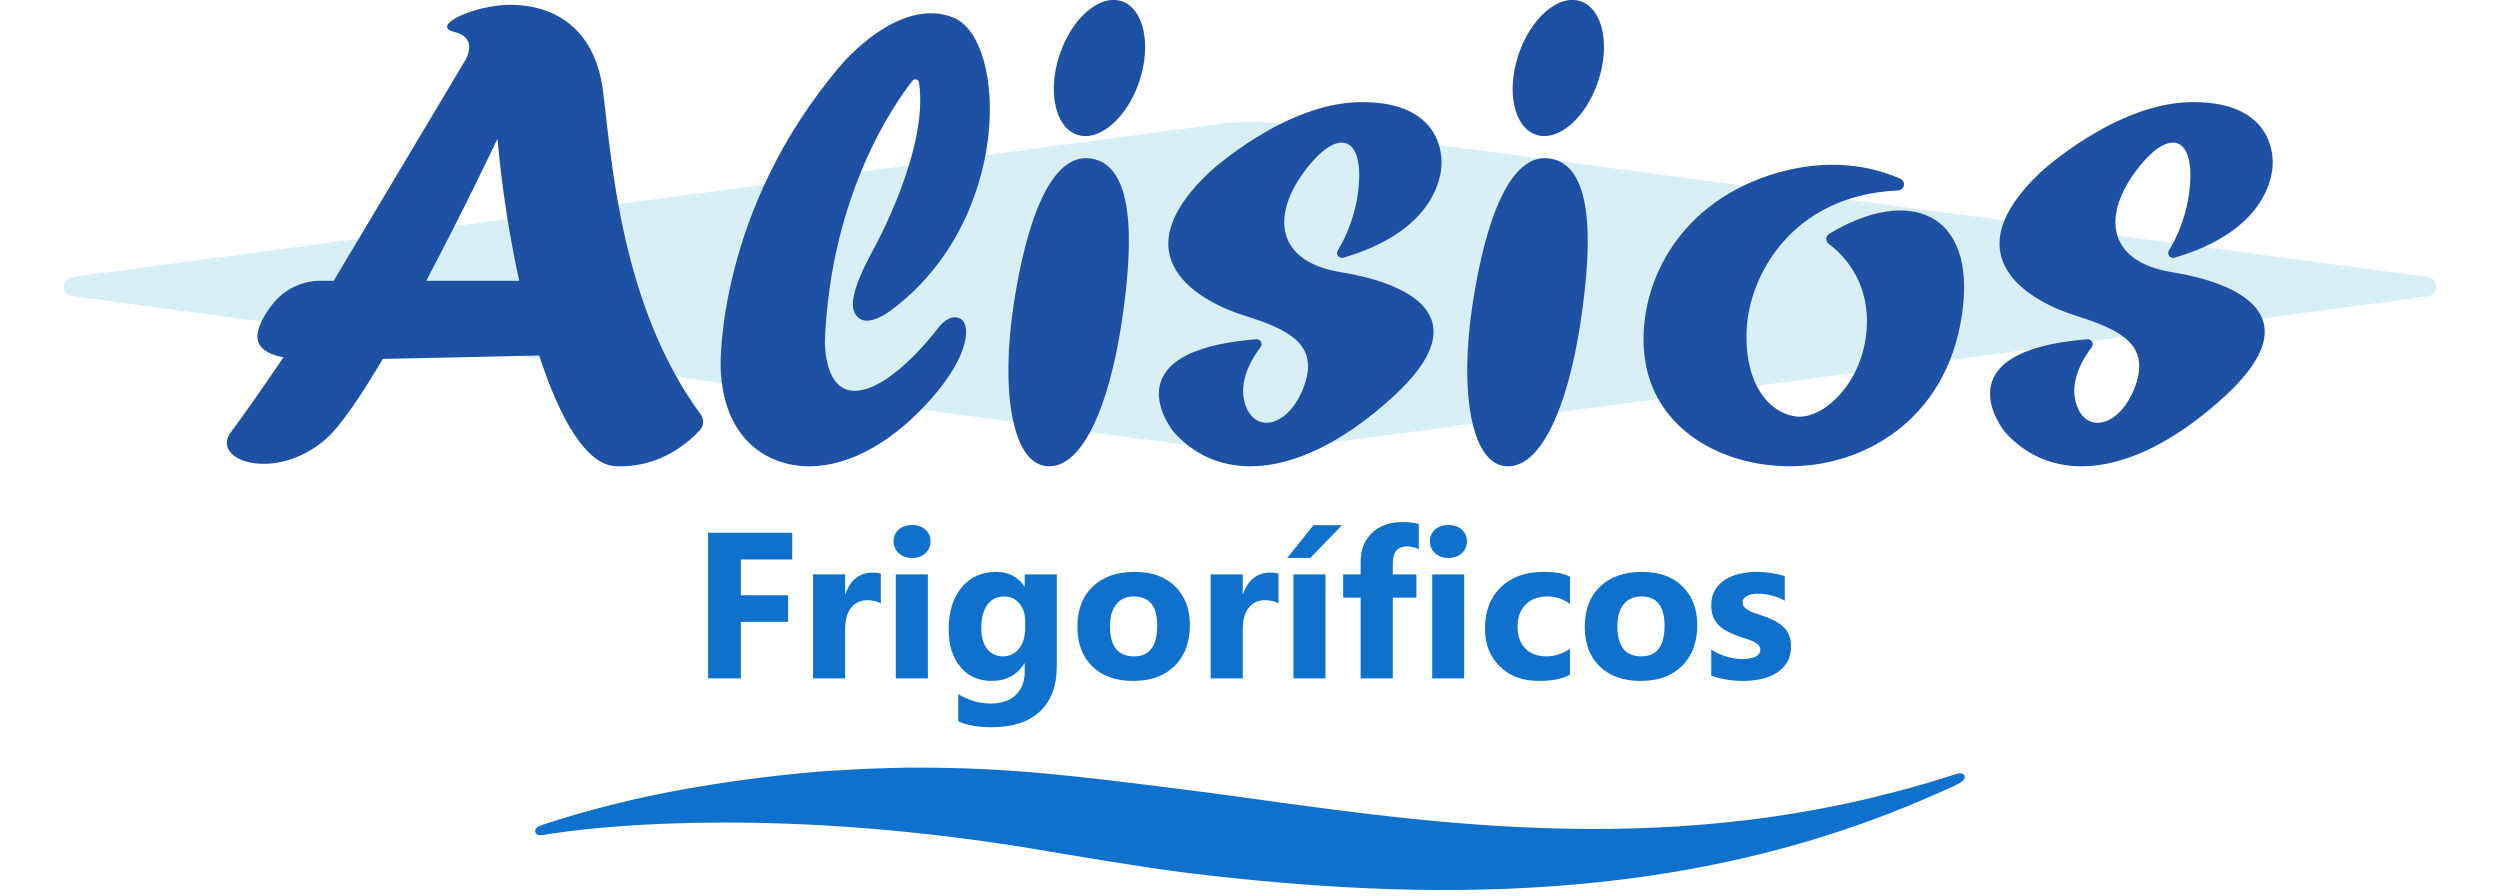
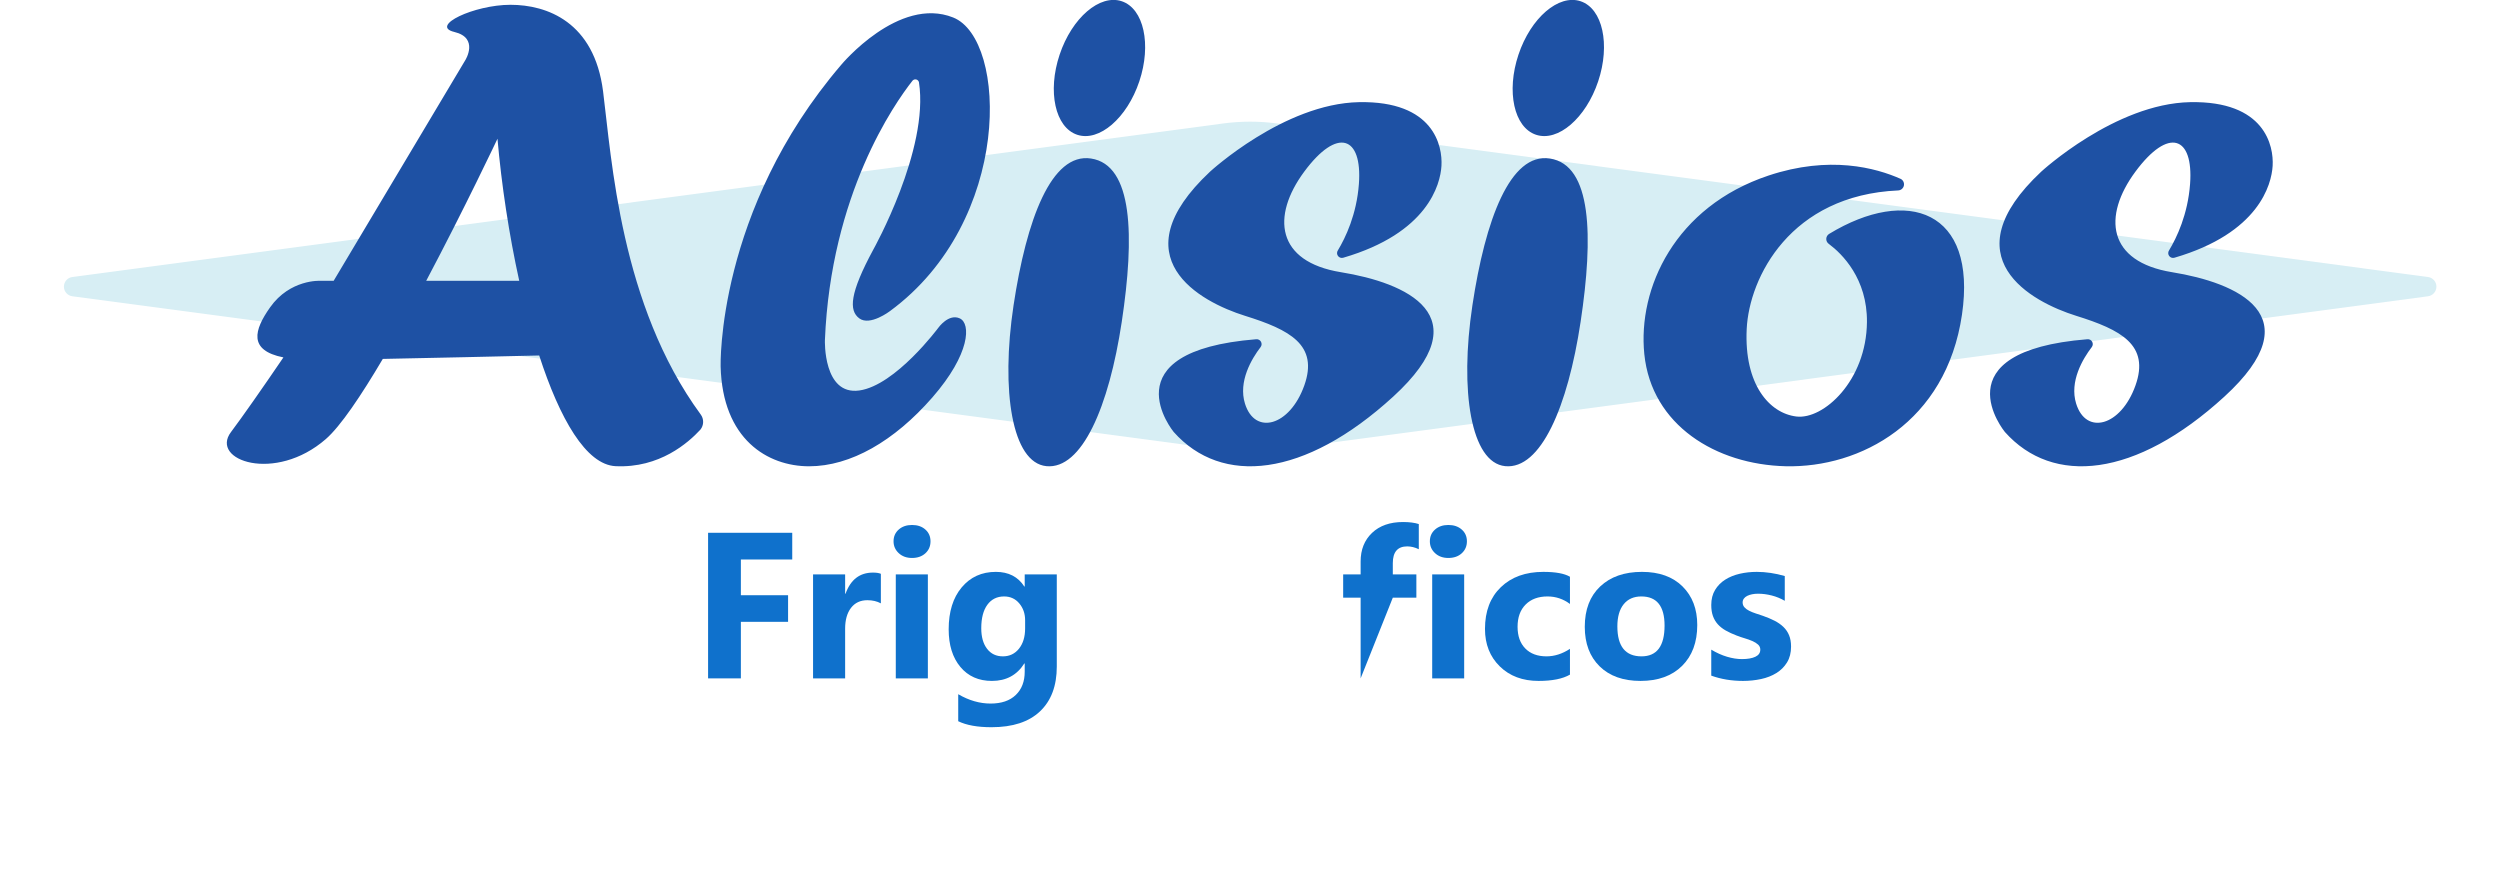
<svg xmlns="http://www.w3.org/2000/svg" width="100%" height="100%" viewBox="0 0 268 96" version="1.1" xml:space="preserve" style="fill-rule:evenodd;clip-rule:evenodd;stroke-linejoin:round;stroke-miterlimit:2;">
  <g transform="matrix(1,0,0,1,-28.58,-60.117)">
    <g transform="matrix(1,0,0,1,-8.248,6.793)">
      <g transform="matrix(1,0,0,1,0,-2.5)">
        <g transform="matrix(0.816,0,0,0.743,30.646,-110.98)">
          <path d="M111.655,305.224L104.906,305.224L104.906,310.38L111.108,310.38L111.108,314.218L104.906,314.218L104.906,322.377L100.599,322.377L100.599,301.371L111.655,301.371L111.655,305.224Z" style="fill:rgb(15,113,204);fill-rule:nonzero;" />
          <path d="M123.297,311.552C122.79,311.249 122.199,311.098 121.524,311.098C120.608,311.098 119.892,311.467 119.376,312.204C118.861,312.941 118.603,313.945 118.603,315.214L118.603,322.377L114.389,322.377L114.389,307.377L118.603,307.377L118.603,310.161L118.656,310.161C119.323,308.129 120.523,307.114 122.257,307.114C122.702,307.114 123.048,307.172 123.297,307.289L123.297,311.552Z" style="fill:rgb(15,113,204);fill-rule:nonzero;" />
          <path d="M127.392,305.004C126.68,305.004 126.098,304.772 125.644,304.308C125.191,303.845 124.964,303.276 124.964,302.602C124.964,301.909 125.191,301.342 125.644,300.903C126.098,300.463 126.68,300.244 127.392,300.244C128.112,300.244 128.696,300.463 129.145,300.903C129.594,301.342 129.819,301.909 129.819,302.602C129.819,303.305 129.594,303.881 129.145,304.33C128.696,304.78 128.112,305.004 127.392,305.004ZM129.472,322.377L125.258,322.377L125.258,307.377L129.472,307.377L129.472,322.377Z" style="fill:rgb(15,113,204);fill-rule:nonzero;" />
          <path d="M146.409,320.663C146.409,323.447 145.676,325.602 144.209,327.131C142.742,328.659 140.617,329.423 137.834,329.423C135.994,329.423 134.535,329.135 133.46,328.559L133.46,324.662C134.864,325.561 136.282,326.01 137.714,326.01C139.136,326.01 140.239,325.598 141.021,324.772C141.804,323.947 142.195,322.827 142.195,321.411L142.195,320.224L142.142,320.224C141.181,321.904 139.763,322.744 137.887,322.744C136.145,322.744 134.762,322.07 133.74,320.722C132.717,319.374 132.206,317.568 132.206,315.302C132.206,312.763 132.775,310.746 133.913,309.252C135.051,307.758 136.549,307.011 138.407,307.011C140.07,307.011 141.315,307.714 142.142,309.121L142.195,309.121L142.195,307.377L146.409,307.377L146.409,320.663ZM142.248,315.17L142.248,313.984C142.248,313.037 141.993,312.228 141.481,311.559C140.97,310.891 140.306,310.556 139.488,310.556C138.554,310.556 137.821,310.956 137.287,311.757C136.754,312.558 136.487,313.686 136.487,315.141C136.487,316.391 136.74,317.38 137.247,318.107C137.754,318.835 138.447,319.199 139.328,319.199C140.199,319.199 140.904,318.83 141.441,318.093C141.979,317.355 142.248,316.381 142.248,315.17Z" style="fill:rgb(15,113,204);fill-rule:nonzero;" />
-           <path d="M156.438,322.744C154.162,322.744 152.373,322.043 151.07,320.642C149.768,319.24 149.117,317.338 149.117,314.936C149.117,312.455 149.792,310.515 151.144,309.113C152.495,307.712 154.322,307.011 156.625,307.011C158.892,307.011 160.67,307.712 161.96,309.113C163.249,310.515 163.893,312.368 163.893,314.672C163.893,317.162 163.229,319.13 161.9,320.576C160.57,322.021 158.75,322.744 156.438,322.744ZM156.545,310.556C155.549,310.556 154.776,310.932 154.224,311.684C153.673,312.436 153.398,313.5 153.398,314.877C153.398,317.758 154.456,319.199 156.572,319.199C158.59,319.199 159.599,317.719 159.599,314.76C159.599,311.957 158.581,310.556 156.545,310.556Z" style="fill:rgb(15,113,204);fill-rule:nonzero;" />
-           <path d="M175.536,311.552C175.029,311.249 174.438,311.098 173.762,311.098C172.846,311.098 172.131,311.467 171.615,312.204C171.099,312.941 170.842,313.945 170.842,315.214L170.842,322.377L166.627,322.377L166.627,307.377L170.842,307.377L170.842,310.161L170.895,310.161C171.562,308.129 172.762,307.114 174.496,307.114C174.94,307.114 175.287,307.172 175.536,307.289L175.536,311.552Z" style="fill:rgb(15,113,204);fill-rule:nonzero;" />
-           <path d="M181.711,322.377L177.496,322.377L177.496,307.377L181.711,307.377L181.711,322.377ZM183.885,300.273L179.71,305.004L176.67,305.004L180.137,300.273L183.885,300.273Z" style="fill:rgb(15,113,204);fill-rule:nonzero;" />
-           <path d="M193.967,303.745C193.46,303.471 192.953,303.334 192.447,303.334C191.184,303.334 190.553,304.14 190.553,305.751L190.553,307.377L193.647,307.377L193.647,310.732L190.553,310.732L190.553,322.377L186.325,322.377L186.325,310.732L184.031,310.732L184.031,307.377L186.325,307.377L186.325,305.517C186.325,303.808 186.825,302.431 187.825,301.386C188.826,300.341 190.184,299.819 191.9,299.819C192.727,299.819 193.416,299.916 193.967,300.112L193.967,303.745ZM197.848,305.004C197.137,305.004 196.554,304.772 196.101,304.308C195.647,303.845 195.421,303.276 195.421,302.602C195.421,301.909 195.647,301.342 196.101,300.903C196.554,300.463 197.137,300.244 197.848,300.244C198.568,300.244 199.155,300.463 199.608,300.903C200.062,301.342 200.288,301.909 200.288,302.602C200.288,303.295 200.064,303.869 199.615,304.323C199.166,304.777 198.577,305.004 197.848,305.004ZM199.928,322.377L195.727,322.377L195.727,307.377L199.928,307.377L199.928,322.377Z" style="fill:rgb(15,113,204);fill-rule:nonzero;" />
+           <path d="M193.967,303.745C193.46,303.471 192.953,303.334 192.447,303.334C191.184,303.334 190.553,304.14 190.553,305.751L190.553,307.377L193.647,307.377L193.647,310.732L190.553,310.732L186.325,322.377L186.325,310.732L184.031,310.732L184.031,307.377L186.325,307.377L186.325,305.517C186.325,303.808 186.825,302.431 187.825,301.386C188.826,300.341 190.184,299.819 191.9,299.819C192.727,299.819 193.416,299.916 193.967,300.112L193.967,303.745ZM197.848,305.004C197.137,305.004 196.554,304.772 196.101,304.308C195.647,303.845 195.421,303.276 195.421,302.602C195.421,301.909 195.647,301.342 196.101,300.903C196.554,300.463 197.137,300.244 197.848,300.244C198.568,300.244 199.155,300.463 199.608,300.903C200.062,301.342 200.288,301.909 200.288,302.602C200.288,303.295 200.064,303.869 199.615,304.323C199.166,304.777 198.577,305.004 197.848,305.004ZM199.928,322.377L195.727,322.377L195.727,307.377L199.928,307.377L199.928,322.377Z" style="fill:rgb(15,113,204);fill-rule:nonzero;" />
          <path d="M213.825,321.835C212.873,322.441 211.5,322.744 209.704,322.744C207.606,322.744 205.907,322.045 204.609,320.649C203.311,319.252 202.662,317.451 202.662,315.244C202.662,312.695 203.358,310.685 204.749,309.216C206.141,307.746 208.001,307.011 210.331,307.011C211.94,307.011 213.105,307.246 213.825,307.714L213.825,311.64C212.945,310.917 211.962,310.556 210.877,310.556C209.668,310.556 208.71,310.944 208.003,311.721C207.297,312.497 206.943,313.569 206.943,314.936C206.943,316.264 207.281,317.307 207.957,318.063C208.633,318.82 209.562,319.199 210.744,319.199C211.793,319.199 212.82,318.837 213.825,318.115L213.825,321.835Z" style="fill:rgb(15,113,204);fill-rule:nonzero;" />
          <path d="M223.094,322.744C220.818,322.744 219.028,322.043 217.726,320.642C216.423,319.24 215.772,317.338 215.772,314.936C215.772,312.455 216.448,310.515 217.799,309.113C219.15,307.712 220.978,307.011 223.28,307.011C225.548,307.011 227.326,307.712 228.615,309.113C229.904,310.515 230.549,312.368 230.549,314.672C230.549,317.162 229.884,319.13 228.555,320.576C227.226,322.021 225.405,322.744 223.094,322.744ZM223.2,310.556C222.205,310.556 221.431,310.932 220.88,311.684C220.329,312.436 220.053,313.5 220.053,314.877C220.053,317.758 221.111,319.199 223.227,319.199C225.245,319.199 226.254,317.719 226.254,314.76C226.254,311.957 225.236,310.556 223.2,310.556Z" style="fill:rgb(15,113,204);fill-rule:nonzero;" />
          <path d="M232.389,321.982L232.389,318.232C233.083,318.691 233.774,319.033 234.463,319.257C235.152,319.482 235.803,319.594 236.417,319.594C237.164,319.594 237.753,319.482 238.184,319.257C238.615,319.033 238.831,318.691 238.831,318.232C238.831,317.939 238.733,317.695 238.537,317.499C238.342,317.304 238.09,317.133 237.784,316.987C237.477,316.84 237.141,316.708 236.777,316.591C236.412,316.474 236.061,316.342 235.723,316.196C235.181,315.971 234.703,315.729 234.29,315.471C233.876,315.212 233.529,314.912 233.249,314.57C232.969,314.228 232.756,313.832 232.609,313.383C232.462,312.934 232.389,312.402 232.389,311.787C232.389,310.947 232.556,310.224 232.889,309.619C233.223,309.013 233.667,308.517 234.223,308.132C234.779,307.746 235.414,307.463 236.13,307.282C236.846,307.101 237.59,307.011 238.364,307.011C238.968,307.011 239.582,307.062 240.204,307.165C240.827,307.267 241.44,307.416 242.045,307.612L242.045,311.186C241.511,310.844 240.94,310.588 240.331,310.417C239.722,310.246 239.124,310.161 238.537,310.161C238.262,310.161 238.001,310.187 237.757,310.241C237.512,310.295 237.297,310.373 237.11,310.475C236.923,310.578 236.777,310.71 236.67,310.871C236.563,311.032 236.51,311.215 236.51,311.42C236.51,311.694 236.59,311.928 236.75,312.123C236.91,312.319 237.119,312.487 237.377,312.629C237.635,312.77 237.921,312.897 238.237,313.01C238.553,313.122 238.866,313.237 239.177,313.354C239.737,313.569 240.244,313.803 240.698,314.057C241.151,314.311 241.54,314.609 241.865,314.951C242.189,315.292 242.438,315.693 242.611,316.152C242.785,316.611 242.872,317.158 242.872,317.792C242.872,318.681 242.696,319.44 242.345,320.07C241.994,320.7 241.527,321.213 240.944,321.608C240.362,322.004 239.691,322.292 238.931,322.473C238.17,322.653 237.381,322.744 236.563,322.744C235.061,322.744 233.669,322.49 232.389,321.982Z" style="fill:rgb(15,113,204);fill-rule:nonzero;" />
        </g>
        <g transform="matrix(1,0,0,1,5.103,-204.206)">
-           <path d="M242.331,343.208C242.435,343.511 242.081,343.813 241.817,343.967C241.141,344.362 238.563,345.452 238.278,345.576C211.792,357.085 184.024,356.629 159.134,353.621C154.244,353.03 145.245,351.487 144.041,351.28C115.842,346.444 96.774,348.622 92.449,349.173C91.085,349.346 90,349.53 89.788,349.566C89.528,349.59 89.203,349.53 89.108,349.227C89.023,348.959 89.27,348.682 89.525,348.589C89.525,348.588 92.989,347.31 99.014,345.886C100.185,345.609 107.72,343.774 119.282,342.761C120.645,342.641 126.193,342.302 130.402,342.317C140.067,342.351 146.567,343.147 158.772,344.681C178.012,347.099 204.15,352.317 232.264,345.573C238.373,344.107 241.353,342.99 241.432,343C241.729,342.927 242.209,342.851 242.331,343.208Z" style="fill:rgb(15,113,204);" />
-         </g>
+           </g>
      </g>
      <g transform="matrix(0.957,0,0,0.957,-1.292,-14.995)">
        <g transform="matrix(1.222,0,0,0.965,-39.879,-130.38)">
          <path d="M177.353,223.418C178.996,223.141 180.661,223.141 182.304,223.418C196.322,225.787 265.883,237.539 287.796,241.241C288.238,241.316 288.569,241.794 288.569,242.36C288.569,242.926 288.238,243.404 287.796,243.479C265.883,247.181 196.322,258.934 182.304,261.302C180.661,261.58 178.996,261.58 177.353,261.302C163.336,258.934 93.775,247.181 71.862,243.479C71.419,243.404 71.089,242.926 71.089,242.36C71.089,241.794 71.419,241.316 71.862,241.241C93.775,237.539 163.336,225.787 177.353,223.418Z" style="fill:rgb(215,238,244);" />
        </g>
        <g transform="matrix(1,0,0,1,17.638,4.11)">
          <path d="M172.671,96.146C172.451,96.216 172.211,96.139 172.073,95.954C171.934,95.769 171.929,95.517 172.058,95.326C172.915,93.907 174.164,91.306 174.415,87.87C174.806,82.53 172.006,81.488 168.294,86.503C164.582,91.517 165.168,96.597 172.397,97.769C179.625,98.941 188.222,102.588 178.258,111.706C168.294,120.823 159.038,121.695 153.67,115.668C153.67,115.668 146.197,106.619 162.917,105.278C163.133,105.259 163.34,105.368 163.446,105.558C163.552,105.748 163.536,105.982 163.405,106.156C162.389,107.479 160.887,110.014 161.651,112.487C162.758,116.069 166.666,115.027 168.294,110.468C169.922,105.91 166.666,104.216 161.651,102.653C156.637,101.09 147.454,96.141 157.744,86.503C157.744,86.503 166.014,78.887 174.415,78.722C182.816,78.558 183.793,83.637 183.663,85.852C183.539,87.962 182.113,93.387 172.671,96.146ZM265.777,96.146C265.557,96.216 265.317,96.139 265.179,95.954C265.041,95.769 265.035,95.517 265.165,95.326C266.021,93.907 267.27,91.306 267.521,87.87C267.912,82.53 265.112,81.488 261.4,86.503C257.688,91.517 258.274,96.597 265.503,97.769C272.731,98.941 281.328,102.588 271.364,111.706C261.4,120.823 252.145,121.695 246.776,115.668C246.776,115.668 239.303,106.619 256.023,105.278C256.239,105.259 256.447,105.368 256.552,105.558C256.658,105.748 256.642,105.982 256.511,106.156C255.495,107.479 253.993,110.014 254.757,112.487C255.864,116.069 259.772,115.027 261.4,110.468C263.028,105.91 259.772,104.216 254.757,102.653C249.743,101.09 240.56,96.141 250.85,86.503C250.85,86.503 259.121,78.887 267.521,78.722C275.922,78.558 276.899,83.637 276.769,85.852C276.645,87.962 275.219,93.387 265.777,96.146ZM227.086,93.481C235.851,88.151 243.684,90.818 241.969,102.522C240.198,114.608 230.557,119.704 222.224,119.506C214.429,119.32 207.196,114.915 206.386,106.95C205.634,99.559 209.824,90.435 220.296,86.944C227.12,84.669 232.325,86.074 235.125,87.326C235.392,87.475 235.529,87.783 235.459,88.082C235.389,88.38 235.13,88.596 234.824,88.611C222.763,89.144 218.135,98.331 217.854,104.132C217.554,110.334 220.388,113.569 223.422,113.935C226.456,114.302 231.258,109.934 231.324,103.366C231.374,98.489 228.538,95.707 227.066,94.61C226.875,94.484 226.762,94.269 226.766,94.04C226.77,93.811 226.891,93.6 227.086,93.481ZM102.918,108.313C102.918,108.313 102.43,90.893 116.432,74.53C116.432,74.53 122.862,66.797 128.968,69.239C135.073,71.681 135.627,92.04 121.886,102.127C121.886,102.127 119.652,103.83 118.454,102.944C117.255,102.058 117.38,100.12 120.027,95.223C120.027,95.223 126.293,84.032 125.135,76.504C125.104,76.348 124.988,76.224 124.834,76.183C124.681,76.143 124.518,76.193 124.414,76.313C122.363,78.917 115.266,89.054 114.598,105.392C114.598,105.392 114.39,111.592 118.454,111.019C122.517,110.446 127.31,103.986 127.31,103.986C127.31,103.986 128.457,102.371 129.707,102.944C130.957,103.517 130.905,106.903 126.633,111.801C122.361,116.698 117.464,119.511 112.827,119.511C108.19,119.511 103.117,116.496 102.918,108.313ZM65.075,107.483C62.636,111.614 60.337,115.028 58.696,116.459C53.017,121.408 45.671,118.855 48.068,115.677C49.271,114.082 51.624,110.72 53.941,107.314C49.973,106.525 50.668,104.234 52.444,101.715C54.684,98.537 58.071,98.733 58.071,98.733L59.57,98.733L74.324,74.006C74.324,74.006 75.878,71.525 73.086,70.858C70.293,70.191 75.295,67.816 79.379,67.816C83.464,67.816 88.757,69.733 89.747,77.496C90.715,85.085 91.682,101.428 100.683,113.703C101.062,114.212 101.049,114.913 100.65,115.406C99.303,116.866 96.081,119.731 91.154,119.498C87.85,119.342 84.898,114.204 82.594,107.099C77.939,107.208 70.91,107.369 65.075,107.483ZM80.357,98.733C79.208,93.523 78.37,87.955 77.921,82.82C77.921,82.82 74.254,90.585 69.937,98.733L80.357,98.733ZM147.853,67.419C150.317,68.243 151.198,72.262 149.818,76.389C148.439,80.515 145.319,83.197 142.855,82.373C140.391,81.55 139.51,77.531 140.889,73.404C142.269,69.277 145.389,66.596 147.853,67.419ZM144.409,85.035C149.114,85.756 149.298,93.729 147.853,103.312C146.409,112.896 143.375,119.887 139.407,119.496C135.562,119.116 134.285,111.068 135.729,101.485C137.174,91.902 139.954,84.353 144.409,85.035ZM199.252,67.419C201.716,68.243 202.597,72.262 201.217,76.389C199.838,80.515 196.718,83.197 194.253,82.373C191.789,81.55 190.909,77.531 192.288,73.404C193.668,69.277 196.788,66.596 199.252,67.419ZM195.807,85.035C200.512,85.756 200.697,93.729 199.252,103.312C197.808,112.896 194.774,119.887 190.806,119.496C186.961,119.116 185.684,111.068 187.128,101.485C188.573,91.902 191.353,84.353 195.807,85.035Z" style="fill:rgb(30,81,164);" />
        </g>
      </g>
    </g>
  </g>
</svg>